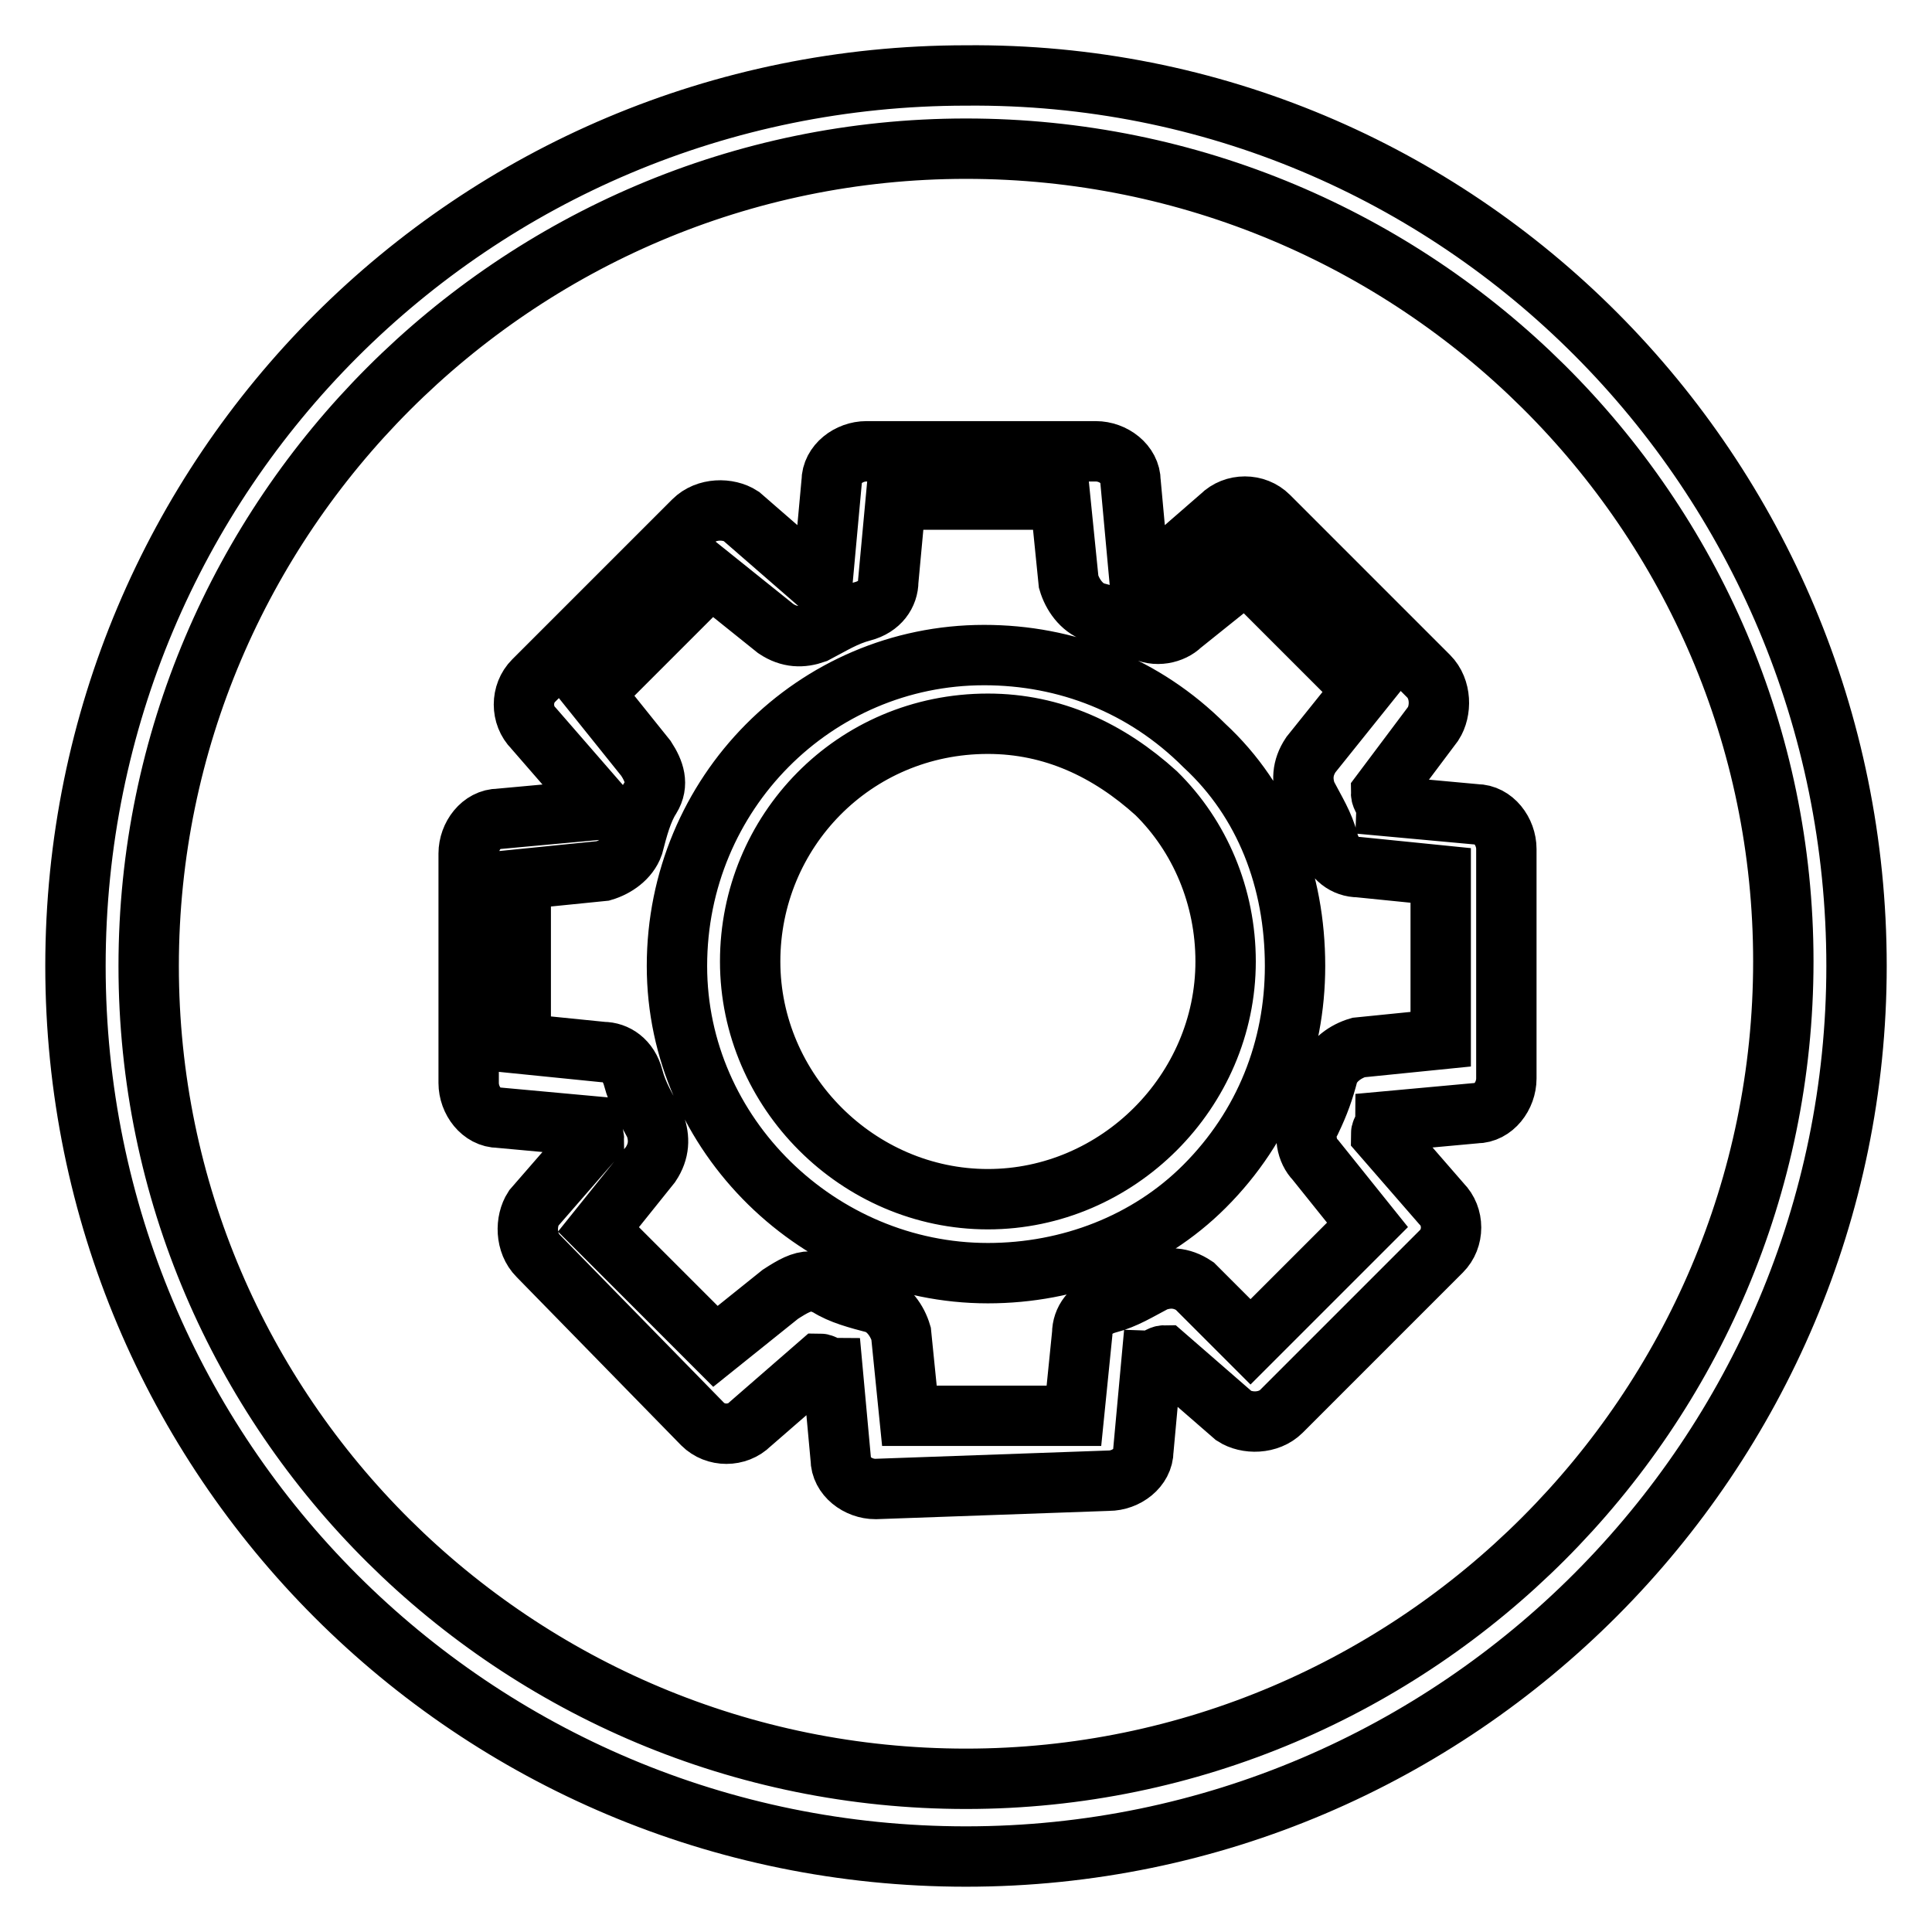
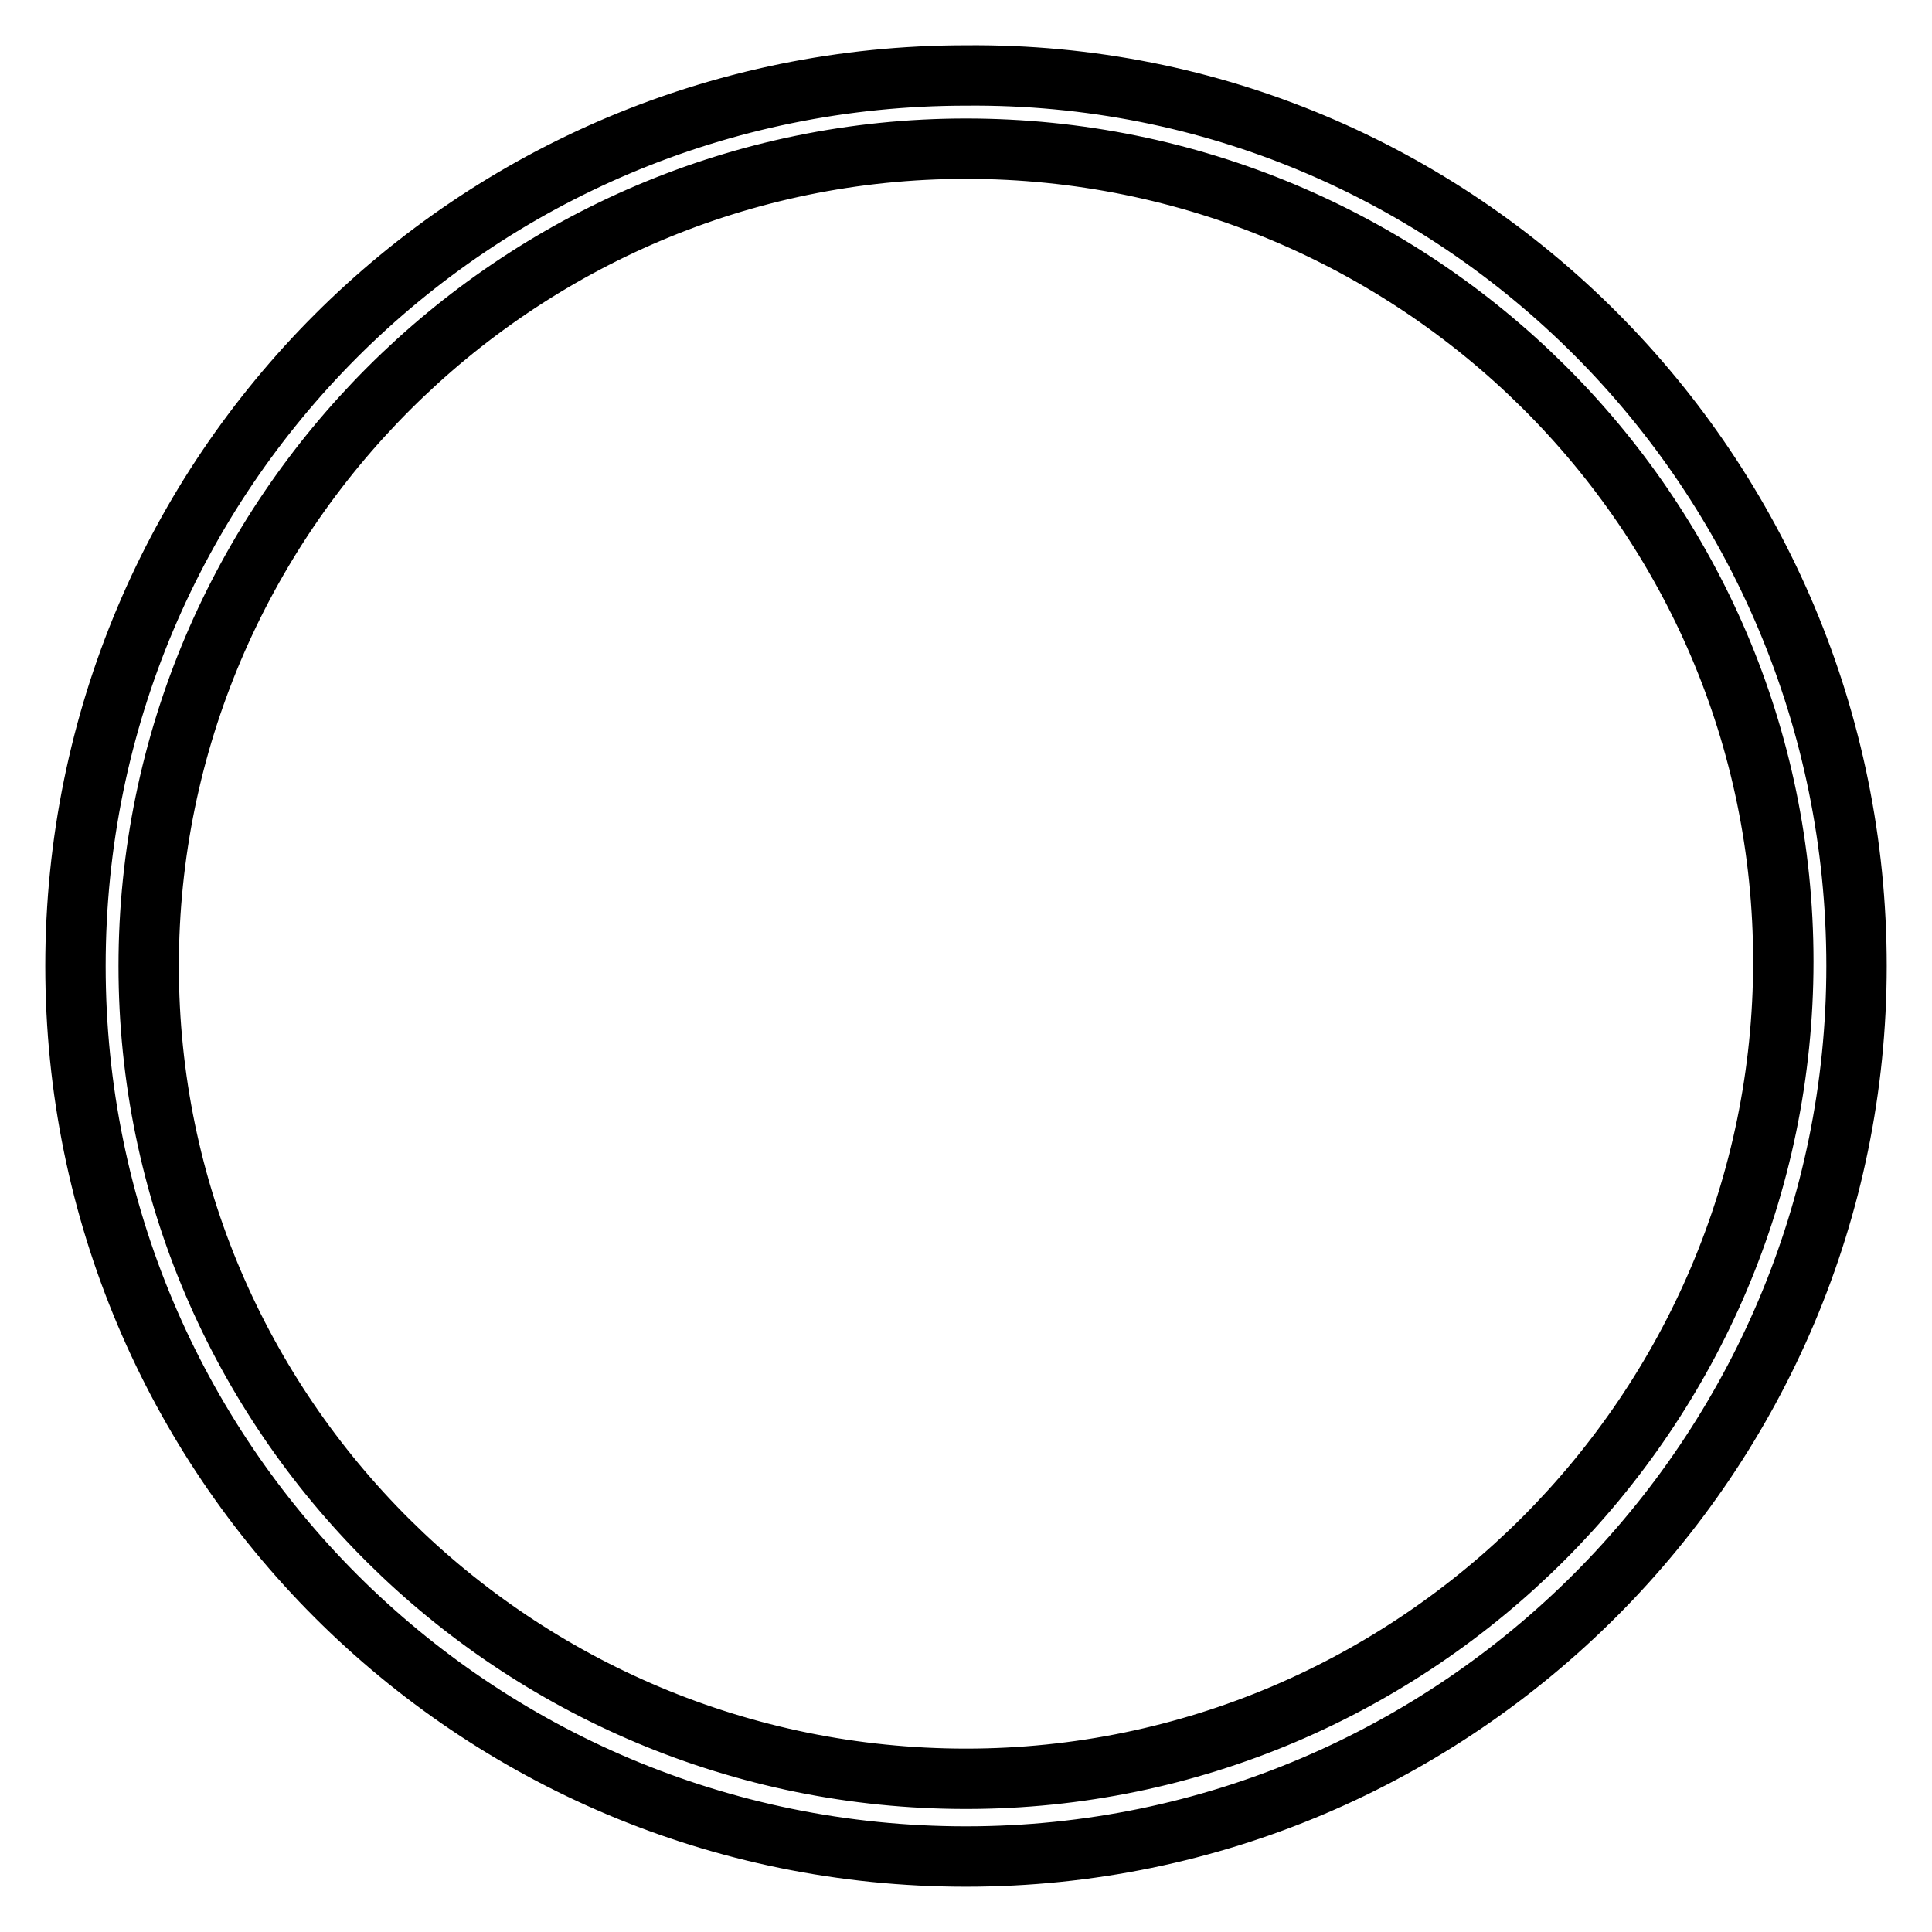
<svg xmlns="http://www.w3.org/2000/svg" version="1.1" x="0px" y="0px" viewBox="0 0 256 256" enable-background="new 0 0 256 256" xml:space="preserve">
  <g>
    <path stroke-width="8" fill-opacity="0" stroke="#000000" d="M128,246c-65.3,0-118-52.7-118-118S62.7,10,128,10c65.3-0.6,118,52.7,118,118C246,192.7,193.3,246,128,246 L128,246z M128,19.7C68.4,19.7,19.7,68.4,19.7,128c0,59.6,48.7,107.7,108.3,107.7c59.6,0,108.3-48.7,108.3-108.3 S187.6,19.7,128,19.7z" />
-     <path stroke-width="8" fill-opacity="0" stroke="#000000" d="M116,197.3c-2.3,0-4.6-1.7-4.6-4l-1.1-12c-0.6,0-1.1-0.6-1.7-0.6l-9.2,8c-1.7,1.7-4.6,1.7-6.3,0l-21.8-22.3 c-1.7-1.7-1.7-4.6-0.6-6.3l8-9.2c0-0.6-0.6-1.1-0.6-1.7l-12-1.1c-2.3,0-4-2.3-4-4.6v-30.4c0-2.3,1.7-4.6,4-4.6l12-1.1 c0-0.6,0.6-1.1,0.6-1.7l-8-9.2c-1.7-1.7-1.7-4.6,0-6.3L91.9,69c1.7-1.7,4.6-1.7,6.3-0.6l9.2,8c0.6,0,1.1-0.6,1.7-0.6l1.1-12 c0-2.3,2.3-4,4.6-4h30.4c2.3,0,4.6,1.7,4.6,4l1.1,12c0.6,0,1.1,0.6,1.7,0.6l9.2-8c1.7-1.7,4.6-1.7,6.3,0l21.2,21.2 c1.7,1.7,1.7,4.6,0.6,6.3l-6.9,9.2c0,0.6,0.6,1.1,0.6,1.7l12,1.1c2.3,0,4,2.3,4,4.6v30.4c0,2.3-1.7,4.6-4,4.6l-12,1.1 c0,0.6-0.6,1.1-0.6,1.7l8,9.2c1.7,1.7,1.7,4.6,0,6.3L169.8,187c-1.7,1.7-4.6,1.7-6.3,0.6l-9.2-8c-0.6,0-1.1,0.6-1.7,0.6l-1.1,12 c0,2.3-2.3,4-4.6,4L116,197.3L116,197.3z M107.4,169.8c0.6,0,1.1,0,2.3,0.6c1.7,1.1,4,1.7,6.3,2.3c1.7,0.6,2.9,2.3,3.4,4l1.1,10.9 h21.8l1.1-10.9c0-1.7,1.1-3.4,3.4-4c2.3-0.6,4-1.7,6.3-2.9c1.7-0.6,3.4-0.6,5.2,0.6l7.4,7.4l15.5-15.5l-6.9-8.6 c-1.1-1.1-1.7-3.4-0.6-5.2c1.1-2.3,1.7-4,2.3-6.3c0.6-1.7,2.3-2.9,4-3.4l10.9-1.1V116l-10.9-1.1c-1.7,0-3.4-1.1-4-3.4 c-0.6-2.3-1.7-4-2.9-6.3c-0.6-1.7-0.6-3.4,0.6-5.2l6.9-8.6l-15.5-15.5l-8.6,6.9c-1.1,1.1-3.4,1.7-5.2,0.6c-2.3-1.1-4-1.7-6.3-2.3 c-1.7-0.6-2.9-2.3-3.4-4l-1.1-10.9h-21.8L117.7,77c0,1.7-1.1,3.4-3.4,4c-2.3,0.6-4,1.7-6.3,2.9c-1.7,0.6-3.4,0.6-5.2-0.6l-8.6-6.9 L78.7,91.9l6.9,8.6c1.1,1.7,1.7,3.4,0.6,5.2c-1.1,1.7-1.7,4-2.3,6.3c-0.6,1.7-2.3,2.9-4,3.4L69,116.5v21.8l10.9,1.1 c1.7,0,3.4,1.1,4,3.4c0.6,2.3,1.7,4,2.9,6.3c0.6,1.7,0.6,3.4-0.6,5.2l-6.9,8.6l15.5,15.5l8.6-6.9 C105.1,170.4,106.2,169.8,107.4,169.8L107.4,169.8z M130.9,168.7c-22.3,0-41.2-18.3-41.2-40.7c0-22.9,18.3-41.2,40.7-41.2 c10.9,0,21.2,4,29.2,12c8,7.4,12,17.8,12,29.2c0,10.9-4,21.2-12,29.2C152.1,164.7,141.7,168.7,130.9,168.7z M130.9,95.9 c-17.8,0-31.5,14.3-31.5,31.5c0,17.2,14.3,31.5,31.5,31.5c17.2,0,31.5-14.3,31.5-31.5c0-8.6-3.4-16.6-9.2-22.3 C146.9,99.4,139.5,95.9,130.9,95.9z" />
  </g>
</svg>